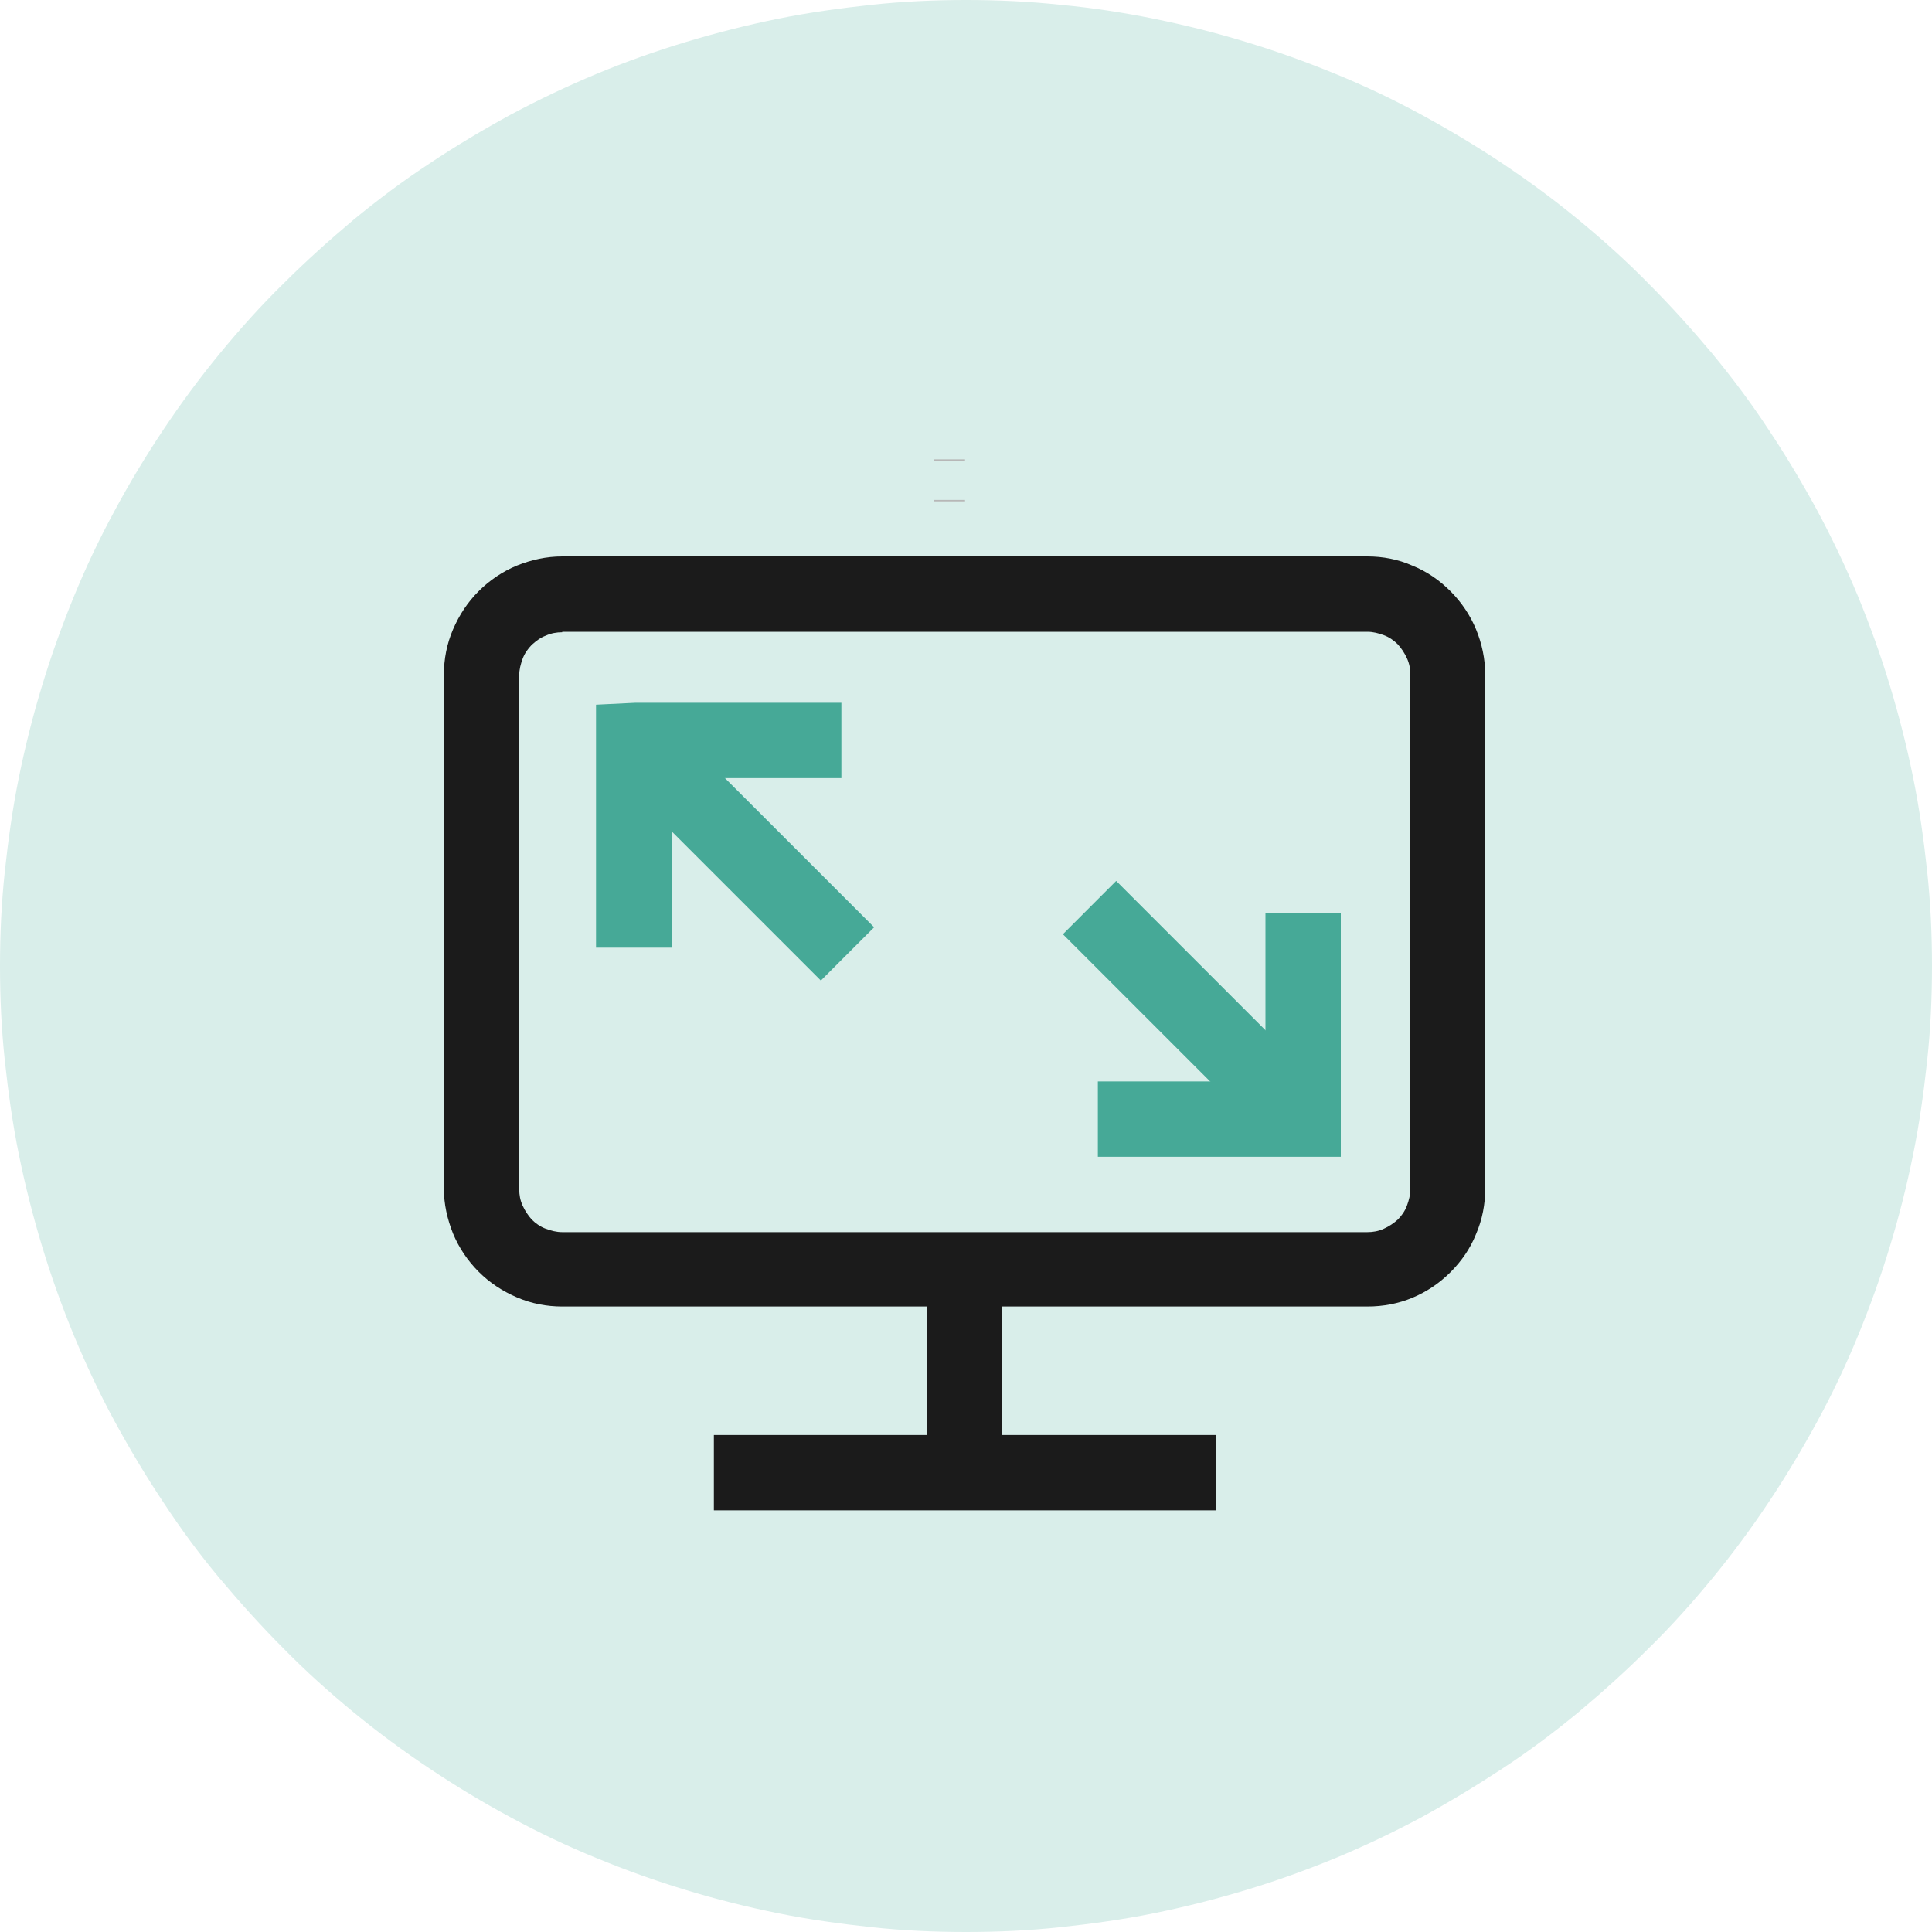
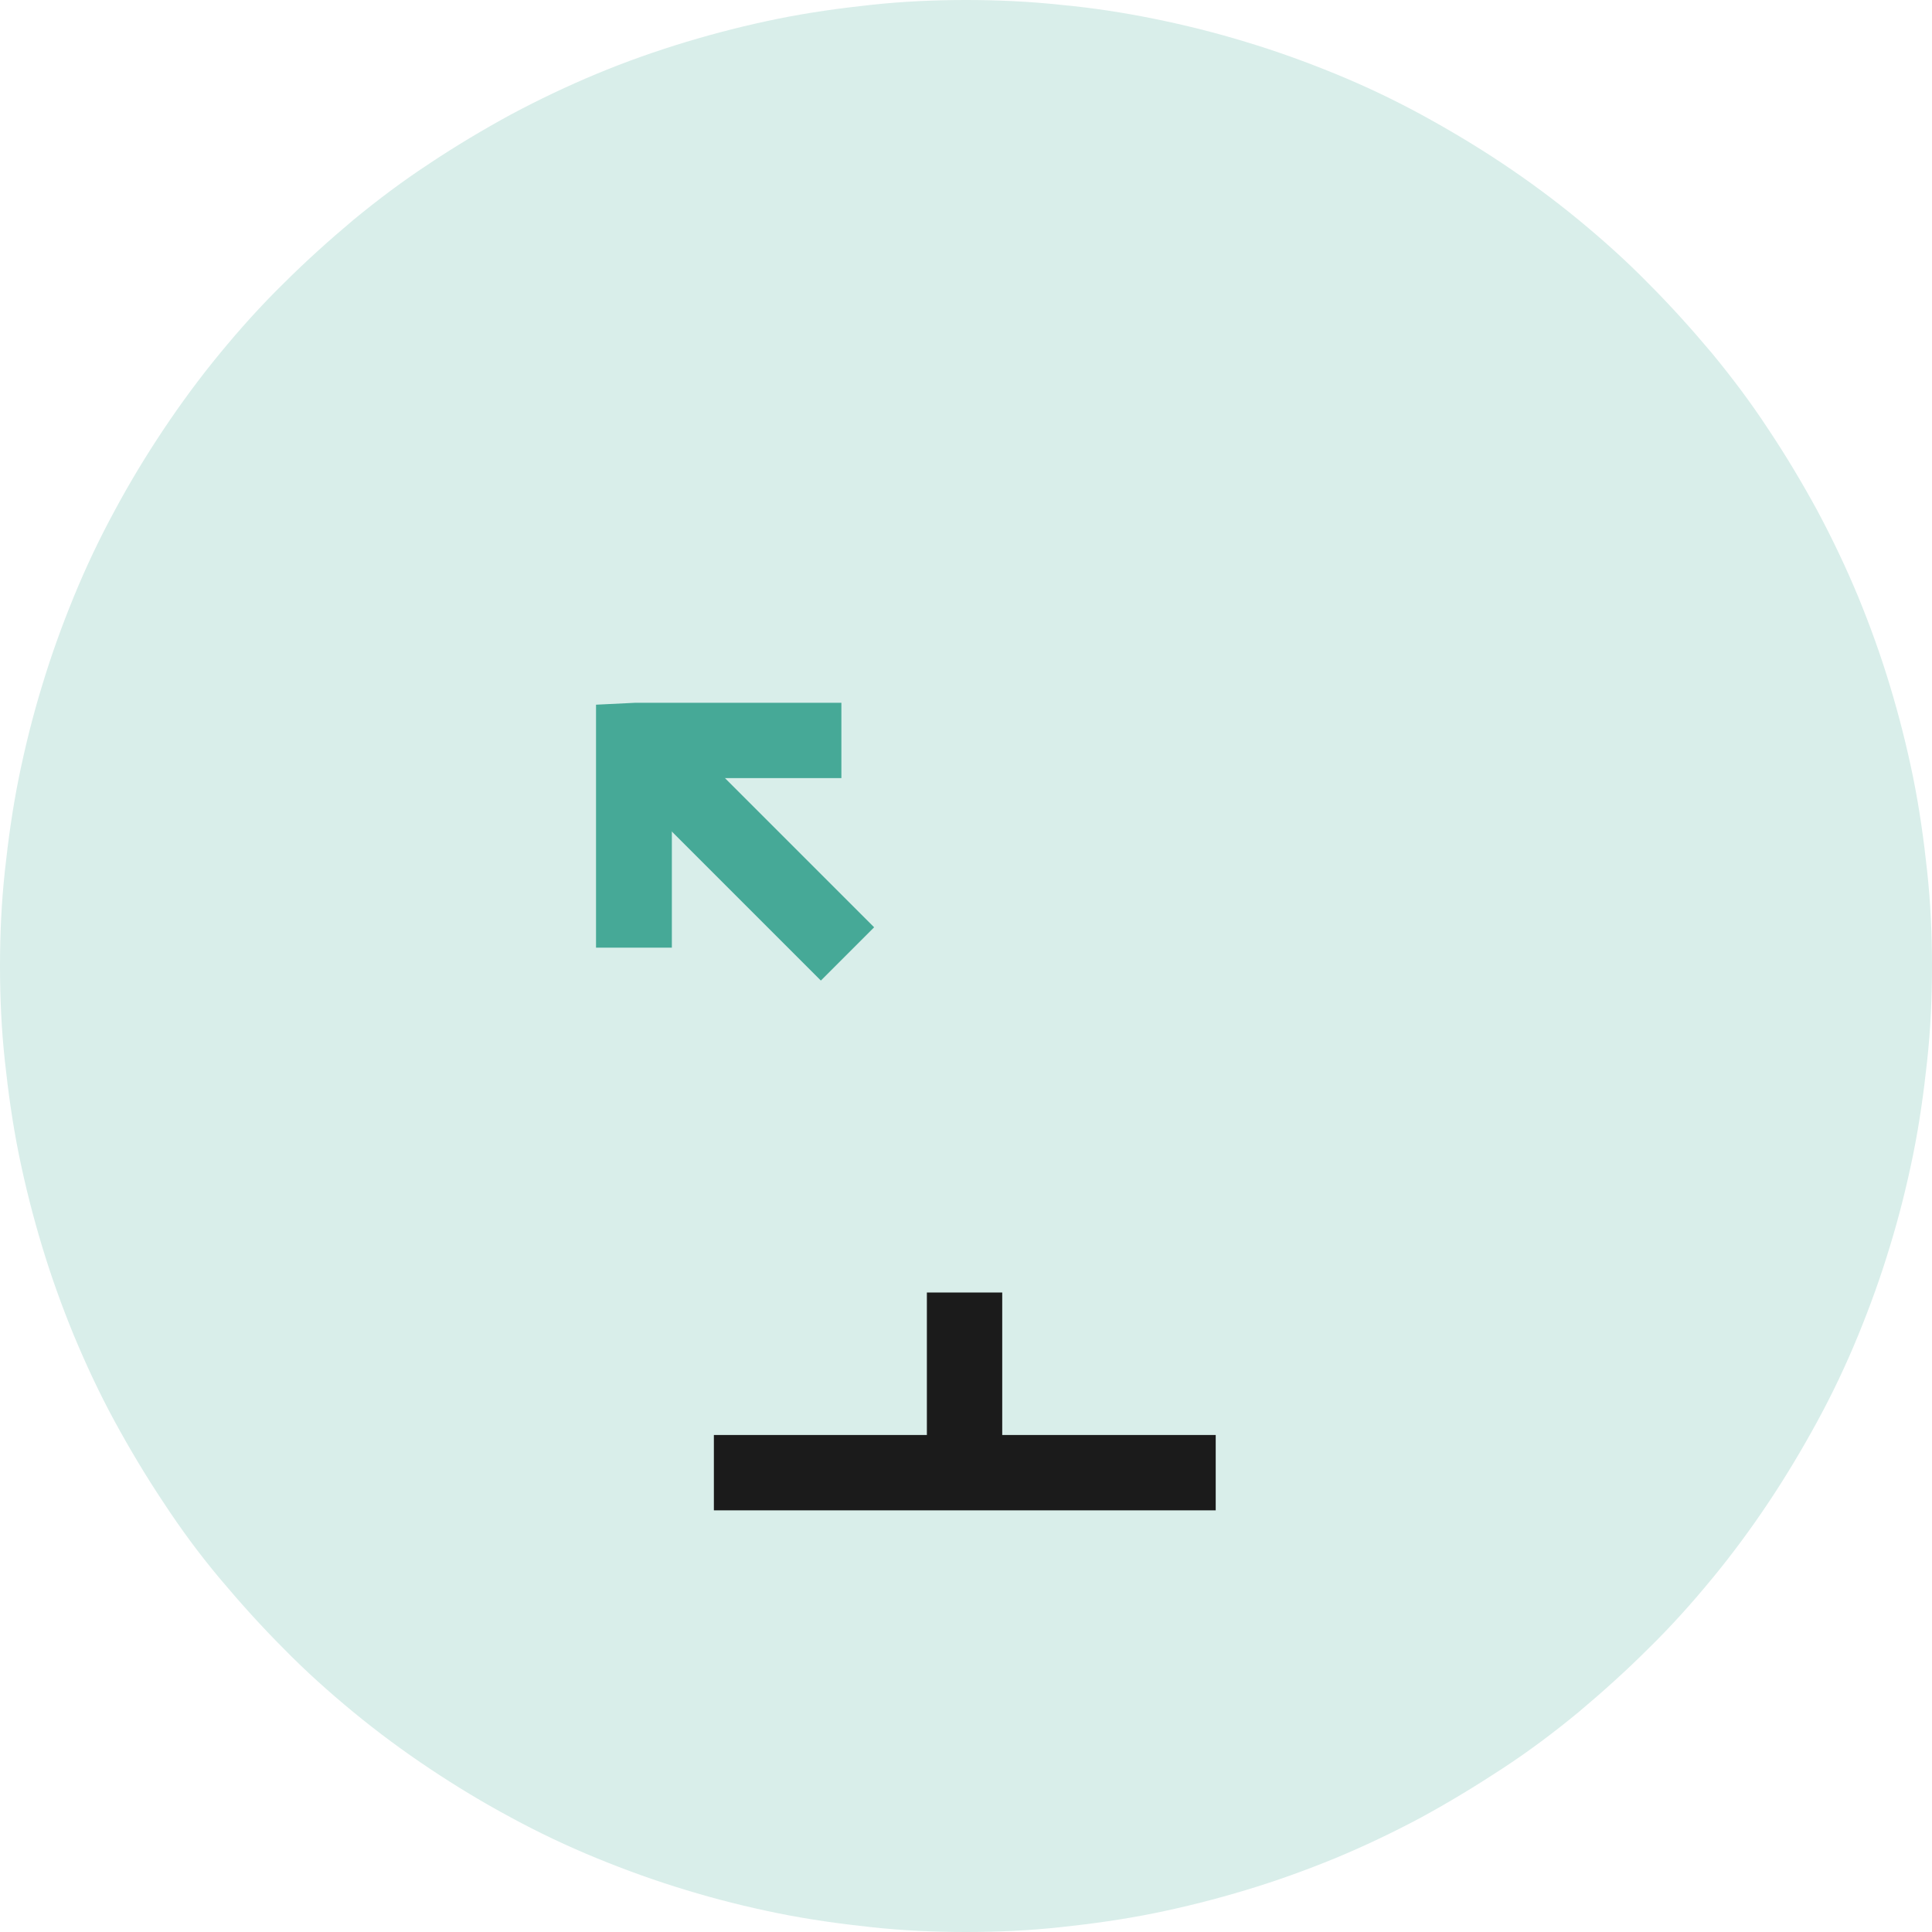
<svg xmlns="http://www.w3.org/2000/svg" width="56" height="56" viewBox="0 0 56 56" fill="none">
  <path d="M28 0C28.924 0 29.834 0.042 30.744 0.14C31.654 0.224 32.564 0.364 33.46 0.546C34.356 0.728 35.252 0.952 36.12 1.218C37.002 1.484 37.856 1.792 38.71 2.142C39.564 2.492 40.39 2.884 41.188 3.318C41.986 3.752 42.784 4.228 43.54 4.732C44.296 5.236 45.038 5.782 45.752 6.37C46.466 6.958 47.138 7.56 47.782 8.218C48.426 8.862 49.042 9.548 49.63 10.248C50.218 10.962 50.764 11.69 51.268 12.46C51.772 13.216 52.248 14.014 52.682 14.812C53.116 15.624 53.508 16.45 53.858 17.29C54.208 18.144 54.516 18.998 54.782 19.88C55.048 20.762 55.272 21.644 55.454 22.54C55.636 23.436 55.762 24.346 55.86 25.256C55.958 26.166 56 27.076 56 28C56 28.924 55.958 29.834 55.86 30.744C55.762 31.654 55.636 32.564 55.454 33.46C55.272 34.356 55.048 35.252 54.782 36.12C54.516 37.002 54.208 37.856 53.858 38.71C53.508 39.564 53.116 40.39 52.682 41.188C52.248 41.986 51.772 42.784 51.268 43.54C50.764 44.296 50.218 45.038 49.63 45.752C49.042 46.466 48.44 47.138 47.782 47.782C47.138 48.426 46.452 49.042 45.752 49.63C45.038 50.218 44.31 50.764 43.54 51.268C42.77 51.772 41.986 52.248 41.188 52.682C40.376 53.116 39.55 53.508 38.71 53.858C37.856 54.208 37.002 54.516 36.12 54.782C35.238 55.048 34.356 55.272 33.46 55.454C32.564 55.636 31.654 55.762 30.744 55.86C29.834 55.958 28.924 56 28 56C27.076 56 26.166 55.958 25.256 55.86C24.346 55.762 23.436 55.636 22.54 55.454C21.644 55.272 20.748 55.048 19.88 54.782C18.998 54.516 18.144 54.208 17.29 53.858C16.436 53.508 15.61 53.116 14.812 52.682C14 52.248 13.216 51.772 12.46 51.268C11.704 50.764 10.962 50.218 10.248 49.63C9.534 49.042 8.862 48.44 8.218 47.782C7.574 47.138 6.958 46.452 6.37 45.752C5.782 45.052 5.236 44.31 4.732 43.54C4.228 42.784 3.752 41.986 3.318 41.188C2.884 40.39 2.492 39.55 2.142 38.71C1.792 37.856 1.484 37.002 1.218 36.12C0.952 35.238 0.728 34.356 0.546 33.46C0.364 32.564 0.238 31.654 0.14 30.744C0.042 29.834 0 28.924 0 28C0 27.076 0.042 26.166 0.14 25.256C0.238 24.346 0.364 23.436 0.546 22.54C0.728 21.644 0.952 20.748 1.218 19.88C1.484 18.998 1.792 18.144 2.142 17.29C2.492 16.436 2.884 15.61 3.318 14.812C3.752 14 4.228 13.216 4.732 12.46C5.236 11.704 5.782 10.962 6.37 10.248C6.958 9.534 7.56 8.862 8.218 8.218C8.862 7.574 9.548 6.958 10.248 6.37C10.962 5.782 11.69 5.236 12.46 4.732C13.216 4.228 14.014 3.752 14.812 3.318C15.624 2.884 16.45 2.492 17.29 2.142C18.13 1.792 18.998 1.484 19.88 1.218C20.762 0.952 21.644 0.728 22.54 0.546C23.436 0.364 24.346 0.238 25.256 0.14C26.166 0.042 27.076 0 28 0Z" fill="#D9EEEA" />
-   <path d="M27.972 14.49H27.076V14.532H27.972V14.49Z" fill="#B7B7B7" />
  <path d="M19.13 20.671L17.586 22.215L23.793 28.422L25.337 26.878L19.13 20.671Z" fill="#46A997" />
-   <path d="M27.972 13.314H27.076V13.356H27.972V13.314Z" fill="#B7B7B7" />
-   <path d="M39.634 37.87H16.296C15.848 37.87 15.4 37.786 14.98 37.604C14.56 37.422 14.196 37.184 13.874 36.862C13.552 36.54 13.3 36.162 13.132 35.756C12.964 35.336 12.866 34.902 12.866 34.454V19.558C12.866 19.11 12.95 18.662 13.132 18.242C13.314 17.822 13.552 17.458 13.874 17.136C14.196 16.814 14.574 16.562 14.98 16.394C15.4 16.226 15.834 16.128 16.296 16.128H39.634C40.082 16.128 40.53 16.212 40.936 16.394C41.356 16.562 41.72 16.814 42.042 17.136C42.364 17.458 42.616 17.836 42.784 18.242C42.952 18.648 43.05 19.096 43.05 19.558V34.454C43.05 34.902 42.966 35.35 42.784 35.77C42.616 36.19 42.364 36.554 42.042 36.876C41.72 37.198 41.342 37.45 40.936 37.618C40.53 37.786 40.096 37.87 39.634 37.87ZM16.296 18.326C16.128 18.326 15.974 18.354 15.82 18.424C15.666 18.48 15.54 18.578 15.414 18.69C15.302 18.802 15.204 18.942 15.148 19.096C15.092 19.25 15.05 19.404 15.05 19.572V34.468C15.05 34.636 15.078 34.79 15.148 34.944C15.218 35.098 15.302 35.224 15.414 35.35C15.526 35.462 15.666 35.56 15.82 35.616C15.974 35.672 16.128 35.714 16.296 35.714H39.634C39.802 35.714 39.956 35.686 40.11 35.616C40.264 35.546 40.39 35.462 40.516 35.35C40.628 35.238 40.726 35.098 40.782 34.944C40.838 34.79 40.88 34.636 40.88 34.468V19.558C40.88 19.39 40.852 19.236 40.782 19.082C40.712 18.928 40.628 18.802 40.516 18.676C40.404 18.564 40.264 18.466 40.11 18.41C39.956 18.354 39.802 18.312 39.634 18.312H16.296V18.326Z" fill="#1B1B1B" />
  <path d="M29.05 37.464H26.866V42.686H29.05V37.464Z" fill="#1B1B1B" />
  <path d="M35.238 41.594H20.692V43.778H35.238V41.594Z" fill="#1B1B1B" />
  <path d="M19.474 27.468H17.276V20.426L18.424 20.37H24.388V22.554H19.474V27.468Z" fill="#46A997" />
-   <path d="M32.353 25.534L30.809 27.079L37.006 33.276L38.55 31.731L32.353 25.534Z" fill="#46A997" />
-   <path d="M38.864 33.53H31.822V31.346H36.68V26.474H38.864V33.53Z" fill="#46A997" />
</svg>